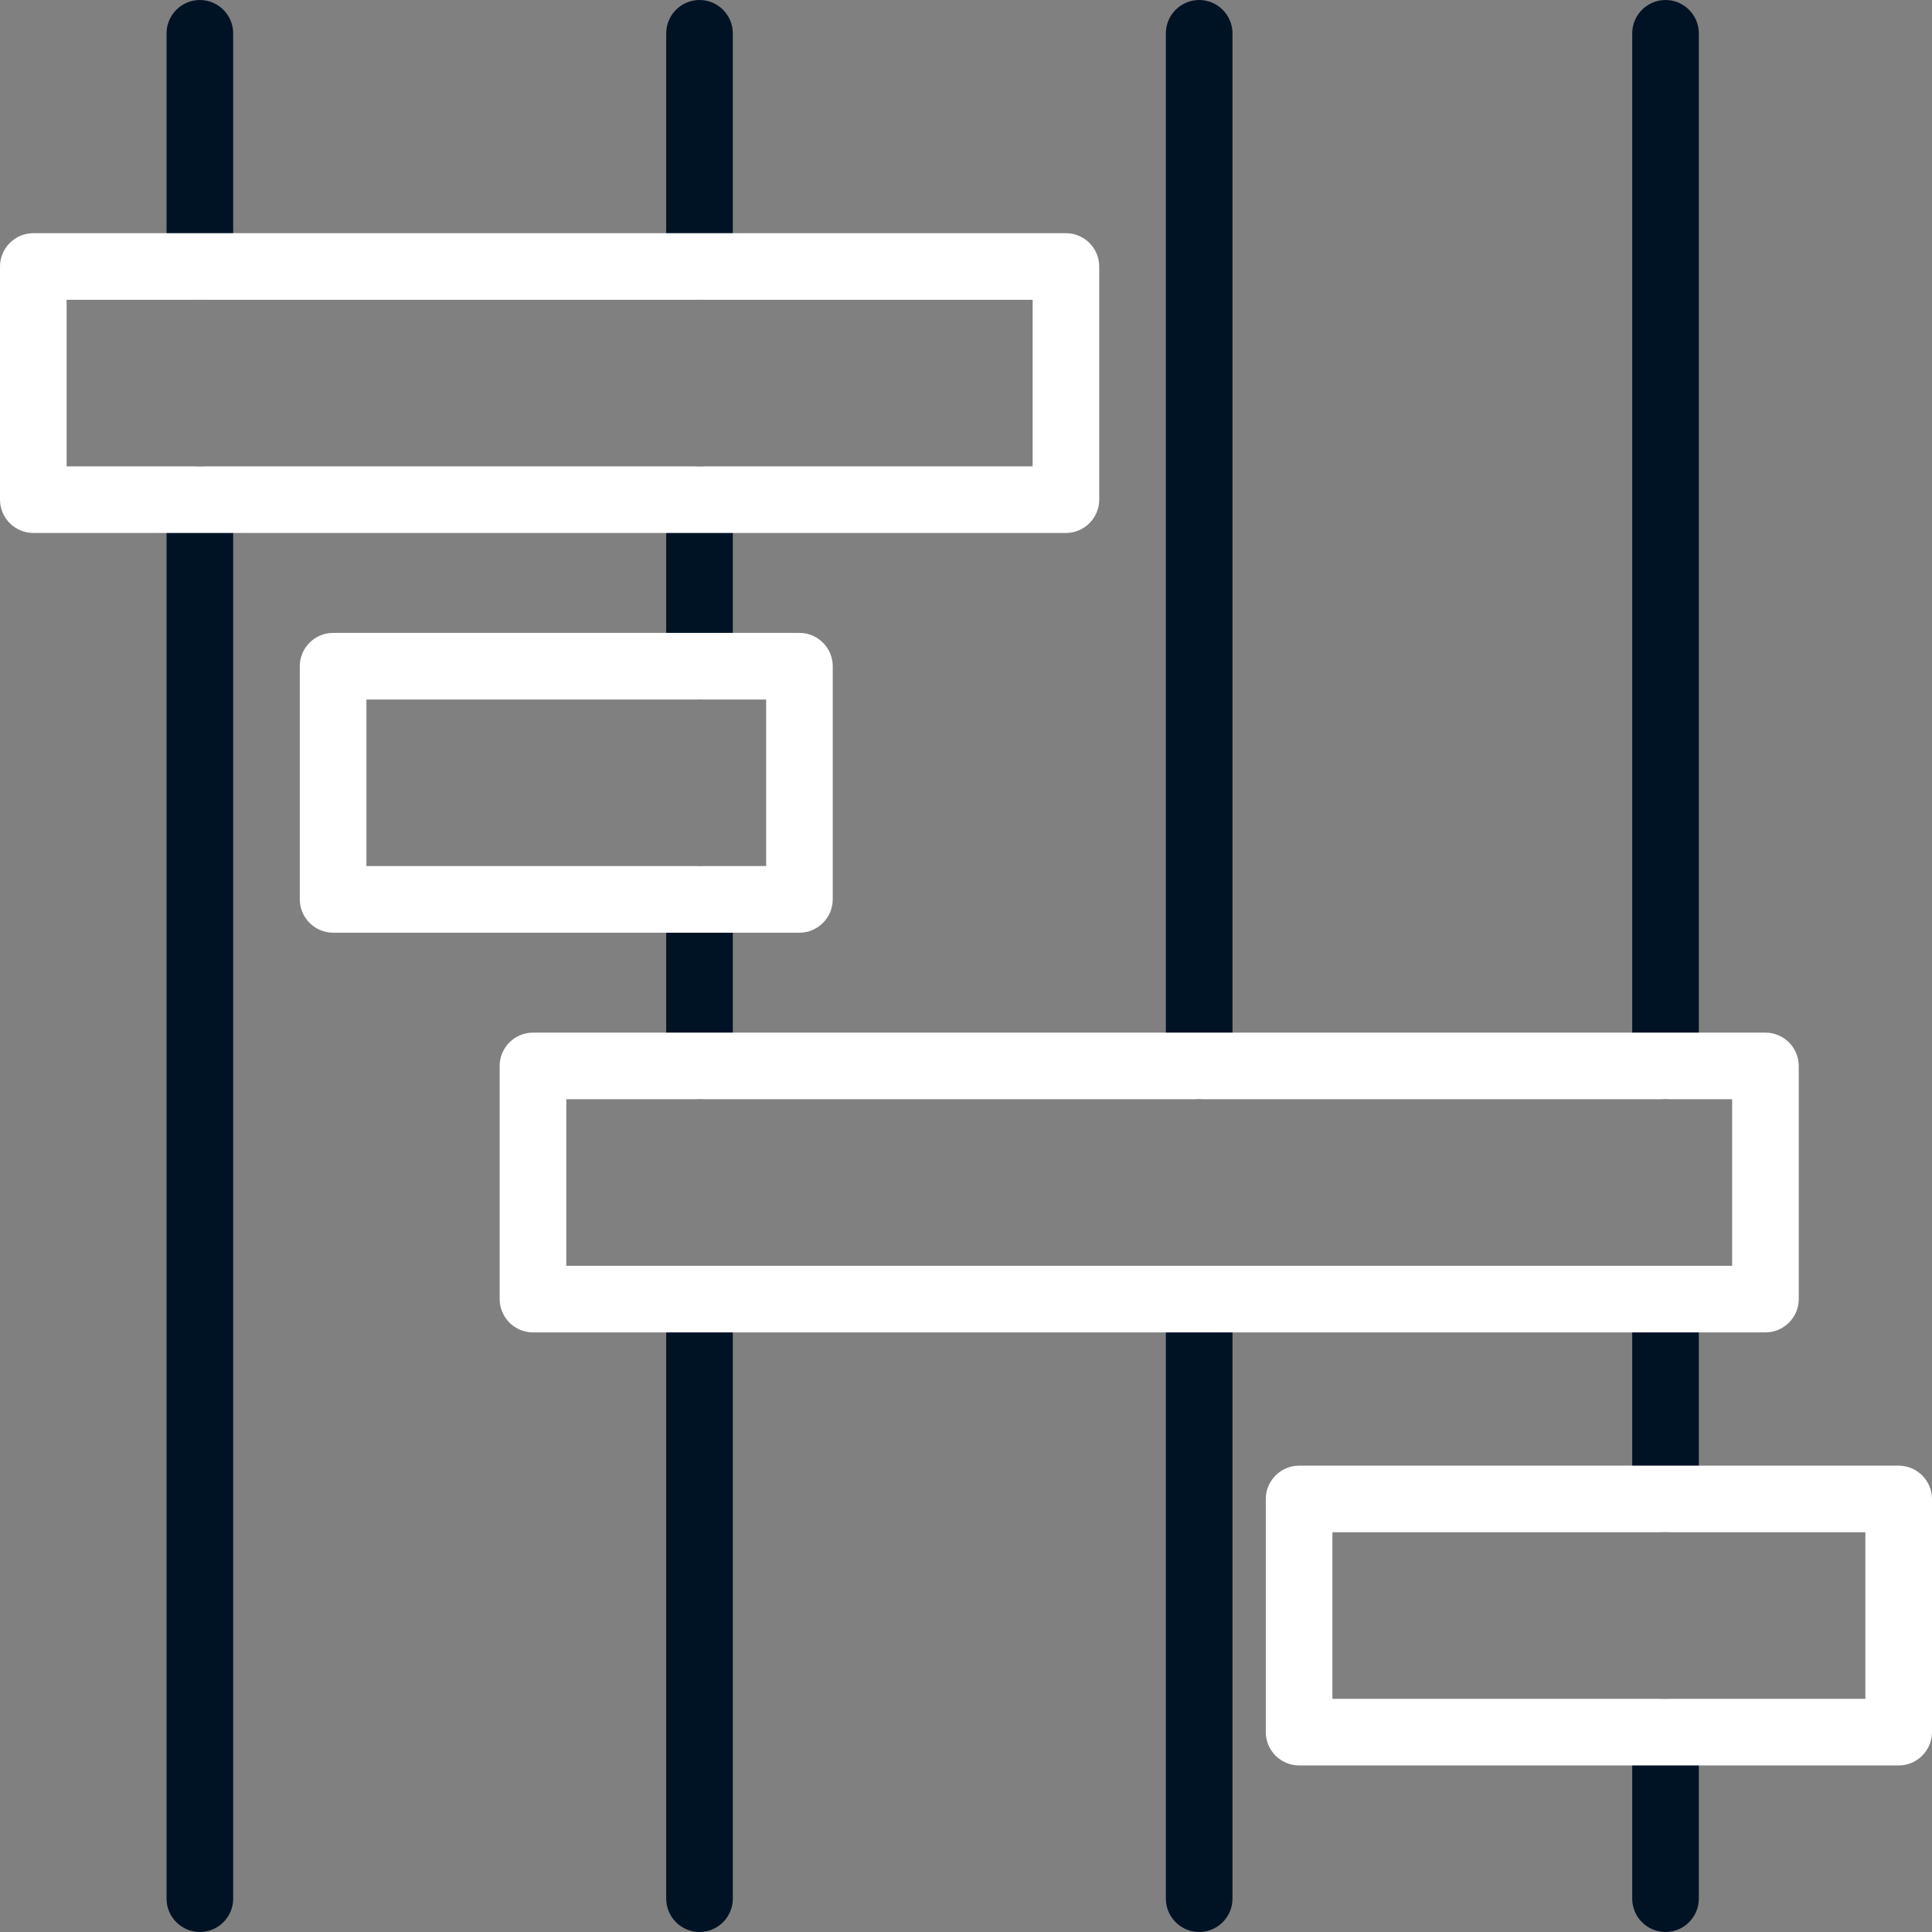
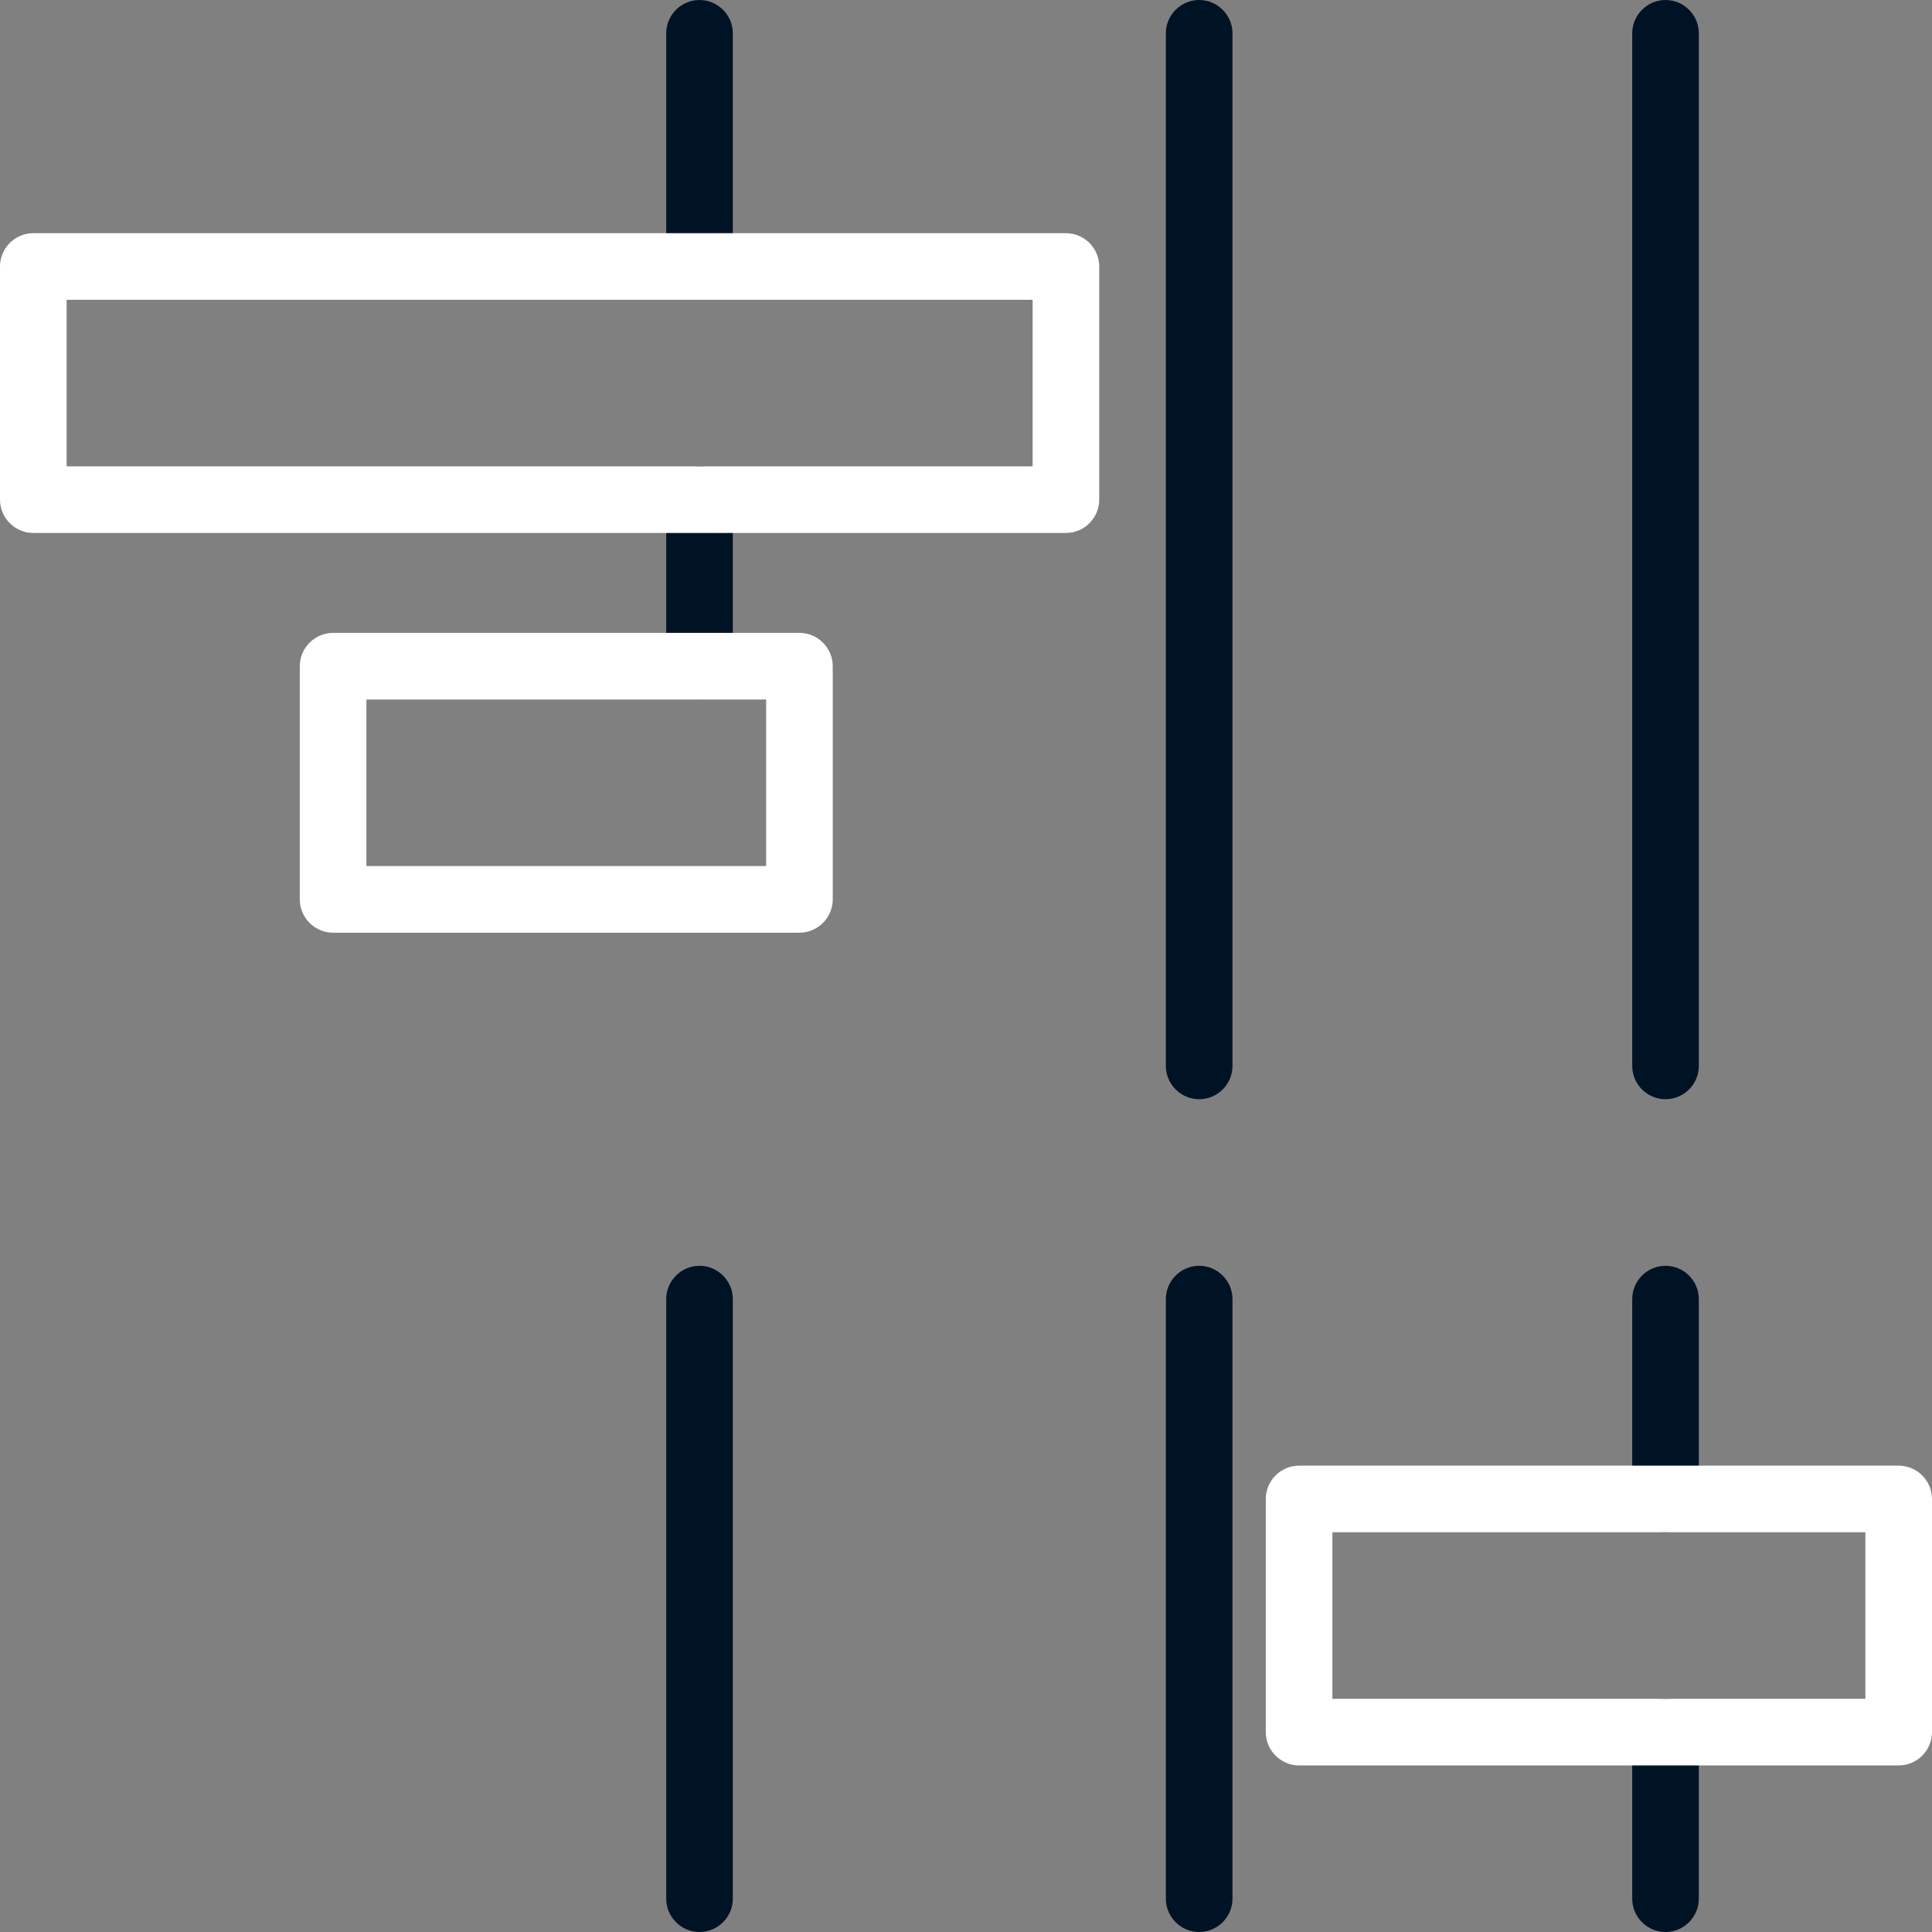
<svg xmlns="http://www.w3.org/2000/svg" width="72" height="72" viewBox="0 0 72 72" fill="none">
  <rect x="0" y="0" width="72" height="72" fill="#808080" stroke="none" />
  <g clip-path="url(#clip0_45_167)">
    <path d="M62.069 57.103C61.386 57.103 60.828 56.545 60.828 55.862V48.414C60.828 47.731 61.386 47.172 62.069 47.172C62.752 47.172 63.31 47.731 63.31 48.414V55.862C63.31 56.545 62.752 57.103 62.069 57.103Z" fill="#001325" />
    <path d="M62.069 56.793C61.56 56.793 61.138 56.371 61.138 55.862V48.414C61.138 47.905 61.56 47.483 62.069 47.483C62.578 47.483 63 47.905 63 48.414V55.862C63 56.371 62.578 56.793 62.069 56.793Z" fill="#001325" />
-     <path d="M7.448 17.379C6.766 17.379 6.207 17.938 6.207 18.621V70.759C6.207 71.441 6.766 72 7.448 72C8.131 72 8.69 71.441 8.69 70.759V18.621C8.69 17.938 8.131 17.379 7.448 17.379Z" fill="#001325" />
-     <path d="M7.448 0C6.766 0 6.207 0.559 6.207 1.241V9.931C6.207 10.614 6.766 11.172 7.448 11.172C8.131 11.172 8.69 10.614 8.69 9.931V1.241C8.69 0.559 8.131 0 7.448 0Z" fill="#001325" />
    <path d="M62.069 63.31C61.386 63.31 60.828 63.869 60.828 64.552V70.759C60.828 71.441 61.386 72 62.069 72C62.752 72 63.31 71.441 63.31 70.759V64.552C63.31 63.869 62.752 63.31 62.069 63.31Z" fill="#001325" />
    <path d="M62.069 0C61.386 0 60.828 0.559 60.828 1.241V39.724C60.828 40.407 61.386 40.965 62.069 40.965C62.752 40.965 63.31 40.407 63.31 39.724V1.241C63.31 0.559 62.752 0 62.069 0Z" fill="#001325" />
    <path d="M44.69 47.172C44.007 47.172 43.448 47.731 43.448 48.414V70.759C43.448 71.441 44.007 72 44.69 72C45.372 72 45.931 71.441 45.931 70.759V48.414C45.931 47.731 45.372 47.172 44.69 47.172Z" fill="#001325" />
    <path d="M44.69 0C44.007 0 43.448 0.559 43.448 1.241V39.724C43.448 40.407 44.007 40.965 44.69 40.965C45.372 40.965 45.931 40.407 45.931 39.724V1.241C45.931 0.559 45.372 0 44.69 0Z" fill="#001325" />
    <path d="M26.069 47.172C25.386 47.172 24.828 47.731 24.828 48.414V70.759C24.828 71.441 25.386 72 26.069 72C26.752 72 27.31 71.441 27.31 70.759V48.414C27.31 47.731 26.752 47.172 26.069 47.172Z" fill="#001325" />
    <path d="M26.069 17.379C25.386 17.379 24.828 17.938 24.828 18.621V24.828C24.828 25.51 25.386 26.069 26.069 26.069C26.752 26.069 27.31 25.51 27.31 24.828V18.621C27.31 17.938 26.752 17.379 26.069 17.379Z" fill="#001325" />
    <path d="M26.069 0C25.386 0 24.828 0.559 24.828 1.241V9.931C24.828 10.614 25.386 11.172 26.069 11.172C26.752 11.172 27.31 10.614 27.31 9.931V1.241C27.31 0.559 26.752 0 26.069 0Z" fill="#001325" />
-     <path d="M26.069 32.276C25.386 32.276 24.828 32.834 24.828 33.517V39.724C24.828 40.407 25.386 40.965 26.069 40.965C26.752 40.965 27.31 40.407 27.31 39.724V33.517C27.31 32.834 26.752 32.276 26.069 32.276Z" fill="#001325" />
    <path d="M40.965 18.621V9.931C40.965 9.248 40.407 8.69 39.724 8.69H1.241C0.559 8.69 0 9.248 0 9.931V18.621C0 19.303 0.559 19.862 1.241 19.862H39.724C40.407 19.862 40.965 19.303 40.965 18.621ZM38.483 11.172V17.379H2.483V11.172H38.483Z" fill="white" />
    <path d="M31.034 33.517V24.828C31.034 24.145 30.476 23.586 29.793 23.586H12.414C11.731 23.586 11.172 24.145 11.172 24.828V33.517C11.172 34.2 11.731 34.759 12.414 34.759H29.793C30.476 34.759 31.034 34.2 31.034 33.517ZM28.552 26.069V32.276H13.655V26.069H28.552Z" fill="white" />
-     <path d="M67.034 48.414V39.724C67.034 39.041 66.476 38.483 65.793 38.483H19.862C19.179 38.483 18.621 39.041 18.621 39.724V48.414C18.621 49.096 19.179 49.655 19.862 49.655H65.793C66.476 49.655 67.034 49.096 67.034 48.414ZM64.552 40.965V47.172H21.104V40.965H64.552Z" fill="white" />
    <path d="M70.759 54.621H48.414C47.731 54.621 47.172 55.179 47.172 55.862V64.552C47.172 65.234 47.731 65.793 48.414 65.793H70.759C71.441 65.793 72 65.234 72 64.552V55.862C72 55.179 71.441 54.621 70.759 54.621ZM49.655 63.31V57.103H69.517V63.31H49.655Z" fill="white" />
  </g>
  <defs>
    <clipPath id="clip0_45_167">
      <rect width="72" height="72" fill="white" />
    </clipPath>
  </defs>
</svg>